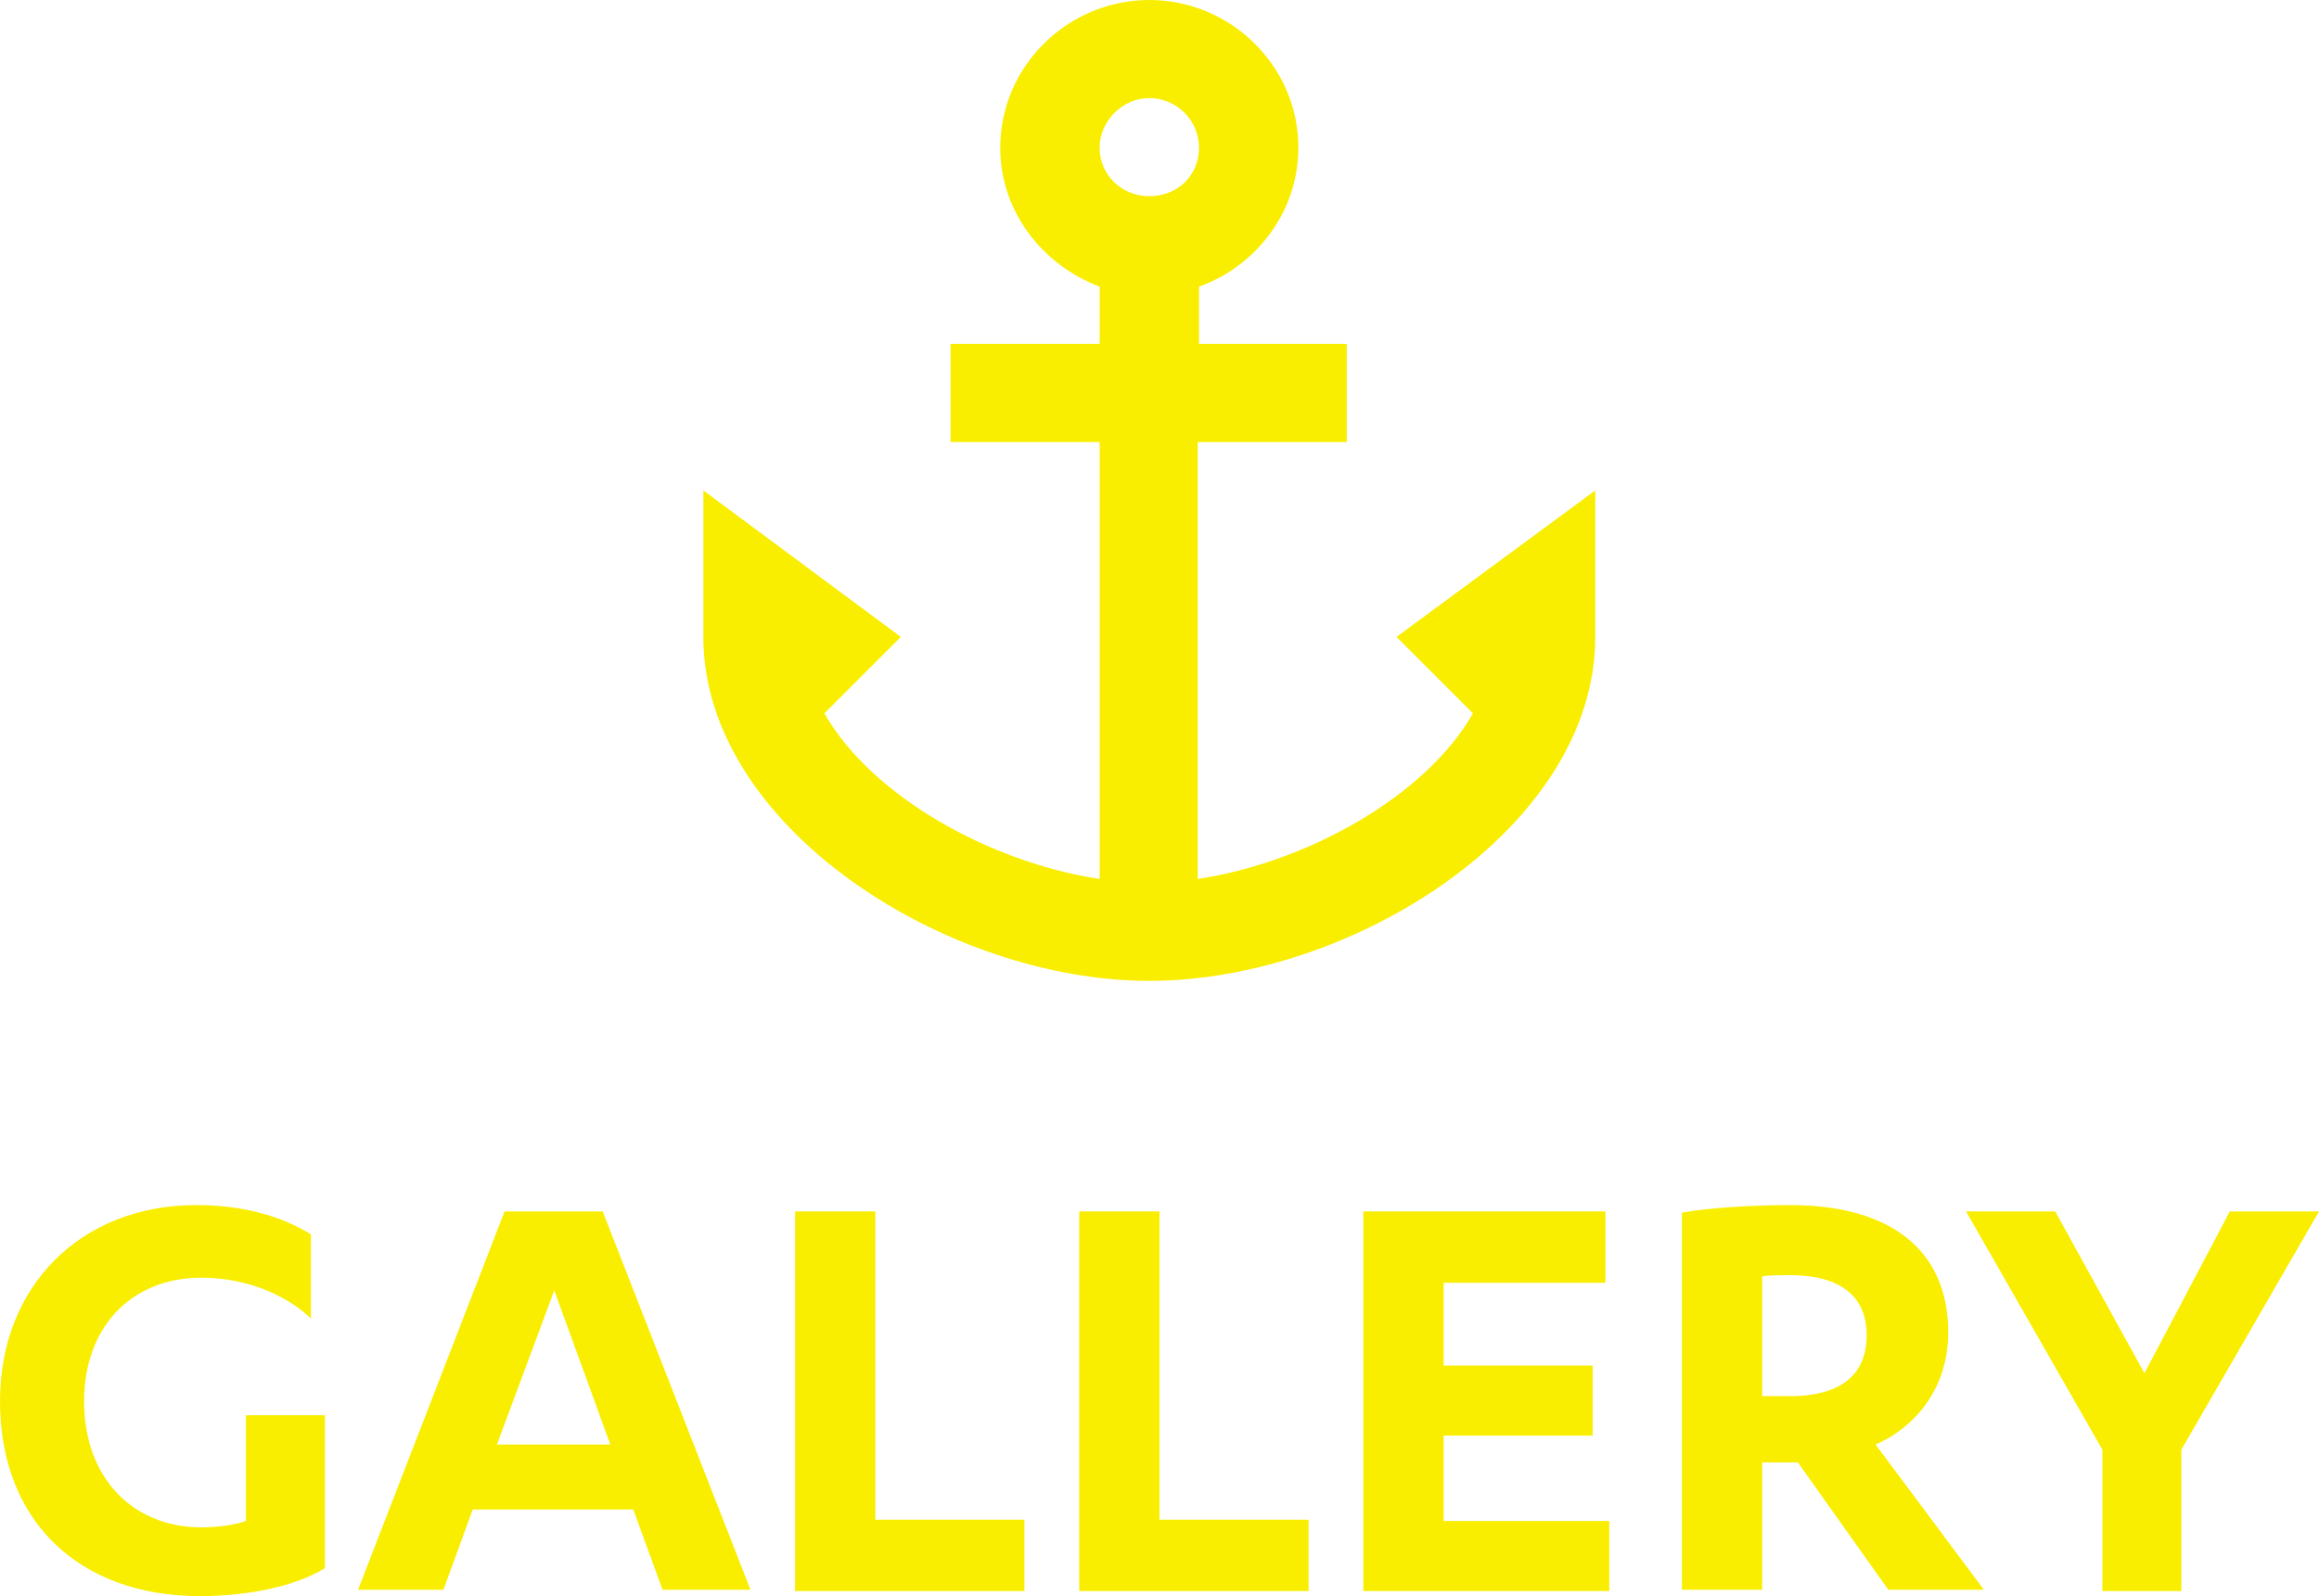
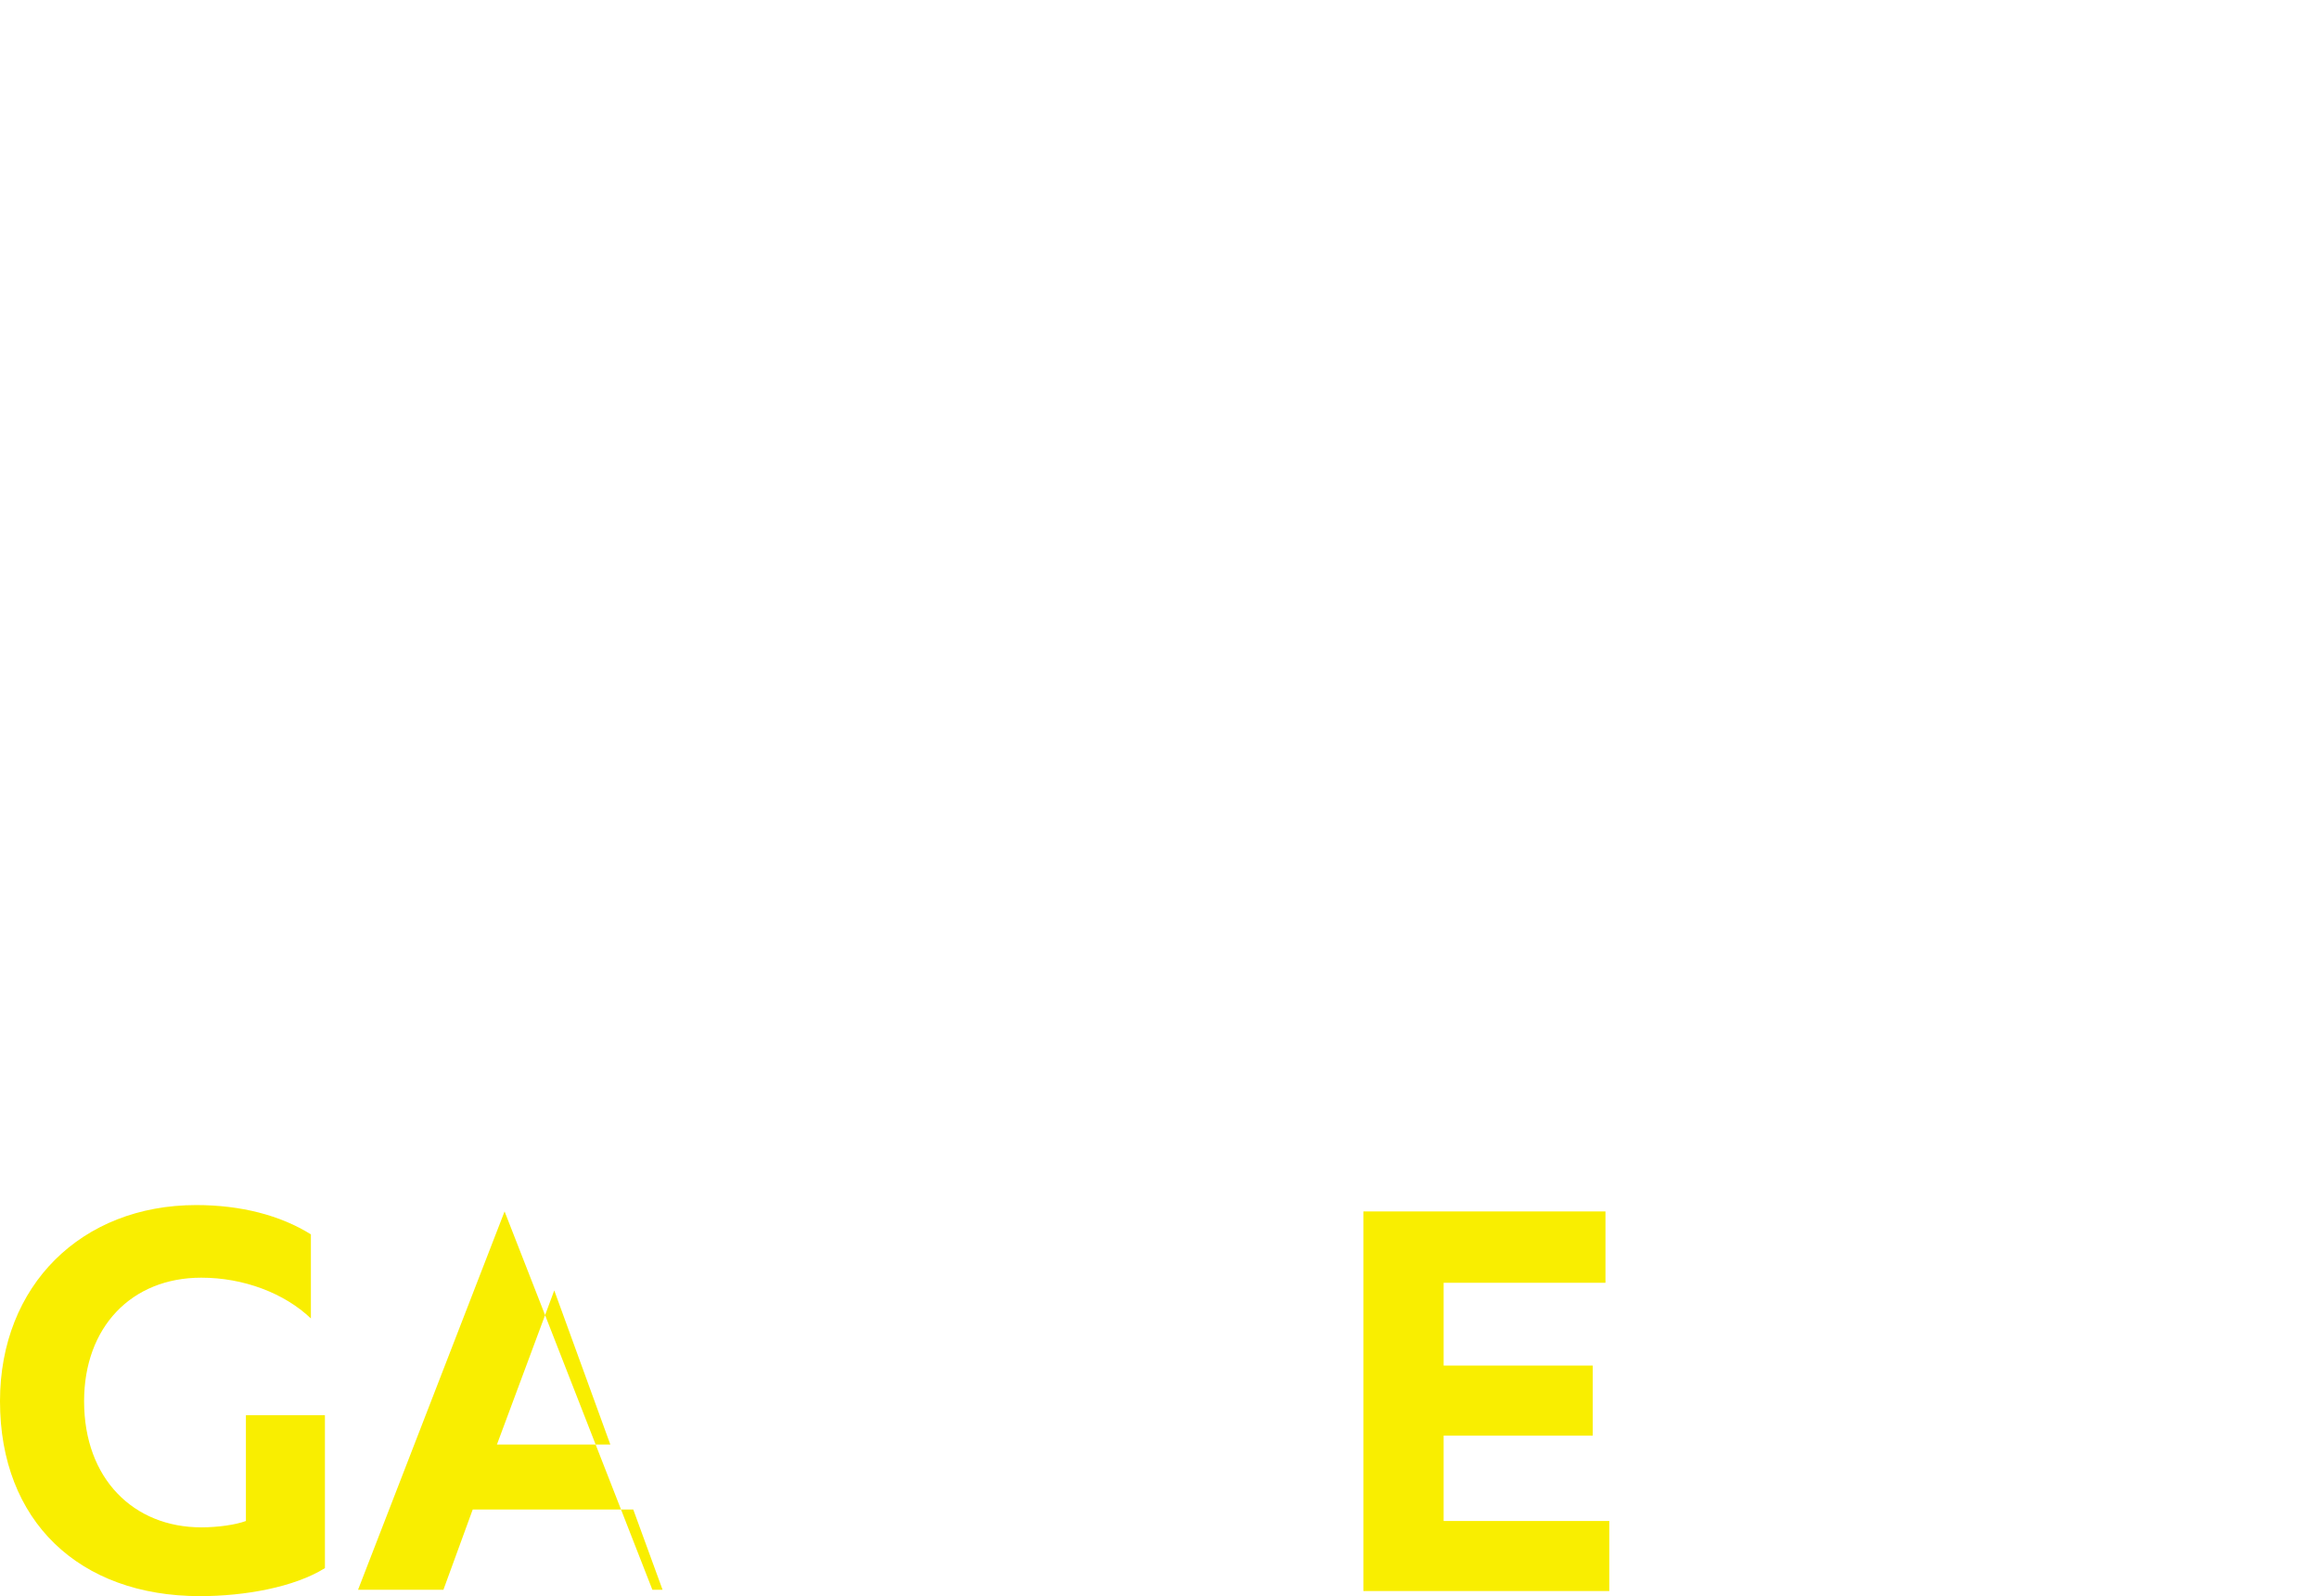
<svg xmlns="http://www.w3.org/2000/svg" version="1.1" id="レイヤー_1" x="0px" y="0px" viewBox="0 0 182 125.3" style="enable-background:new 0 0 182 125.3;" xml:space="preserve">
  <style type="text/css">
	.st0{fill:#F9EE00;}
</style>
  <g>
    <g>
      <g>
        <g>
-           <path class="st0" d="M109.6,50l6,6c-3.7,6.5-13,11.7-21.6,13V34.7h11.7V27H94.1v-4.5c4.5-1.6,7.8-5.9,7.8-10.9      C101.9,5.2,96.6,0,90.2,0S78.5,5.2,78.5,11.6c0,5,3.3,9.2,7.8,10.9V27H74.6v7.7h11.7V69c-8.6-1.3-17.9-6.5-21.6-13l6-6      L55.2,38.5V50c0,14.9,19.1,27,35,27s35-12,35-27V38.5L109.6,50z M90.2,7.7c2.1,0,3.9,1.7,3.9,3.9s-1.7,3.8-3.9,3.8      s-3.9-1.7-3.9-3.8S88.1,7.7,90.2,7.7z" />
-         </g>
+           </g>
      </g>
    </g>
  </g>
  <g>
    <g>
      <path class="st0" d="M24.4,103.5c-2.1-2-5.3-3.2-8.6-3.2c-5.5,0-9.2,3.9-9.2,9.7c0,6.1,3.9,9.9,9.2,9.9c1.3,0,2.7-0.2,3.5-0.5    v-8.3h6.2v12c-2.4,1.5-6.3,2.2-9.8,2.2C6.2,125.3,0,119.4,0,110c0-9.1,6.4-15.4,15.4-15.4c3.5,0,6.6,0.8,9,2.3V103.5z" />
-       <path class="st0" d="M37.1,118.5l-2.3,6.3h-6.7l11.5-29.7h7.7l11.6,29.7H52l-2.3-6.3H37.1z M43.5,101.3L39,113.4h8.9L43.5,101.3z" />
-       <path class="st0" d="M62.4,95.1h6.3v24.2h11.7v5.6h-18V95.1z" />
-       <path class="st0" d="M84.7,95.1h6.3v24.2h11.7v5.6h-18V95.1z" />
+       <path class="st0" d="M37.1,118.5l-2.3,6.3h-6.7l11.5-29.7l11.6,29.7H52l-2.3-6.3H37.1z M43.5,101.3L39,113.4h8.9L43.5,101.3z" />
      <path class="st0" d="M126.3,119.3v5.6h-19.3V95.1h19v5.6h-12.7v6.5H125v5.5h-11.7v6.7H126.3z" />
-       <path class="st0" d="M138.3,124.8H132V95.2c2.1-0.4,5.7-0.6,8.5-0.6c7.7,0,12.4,3.4,12.4,10c0,4.3-2.5,7.4-5.7,8.8l8.5,11.4h-7.5    l-7.1-10h-2.8V124.8z M138.3,109.6h2.2c3.6,0,6-1.4,6-4.8c0-3.2-2.3-4.7-6-4.7c-0.6,0-1.7,0-2.2,0.1V109.6z" />
-       <path class="st0" d="M175,95.1h7l-10.8,18.7v11.1H165v-11.1l-10.7-18.7h7l7,12.7L175,95.1z" />
    </g>
  </g>
</svg>